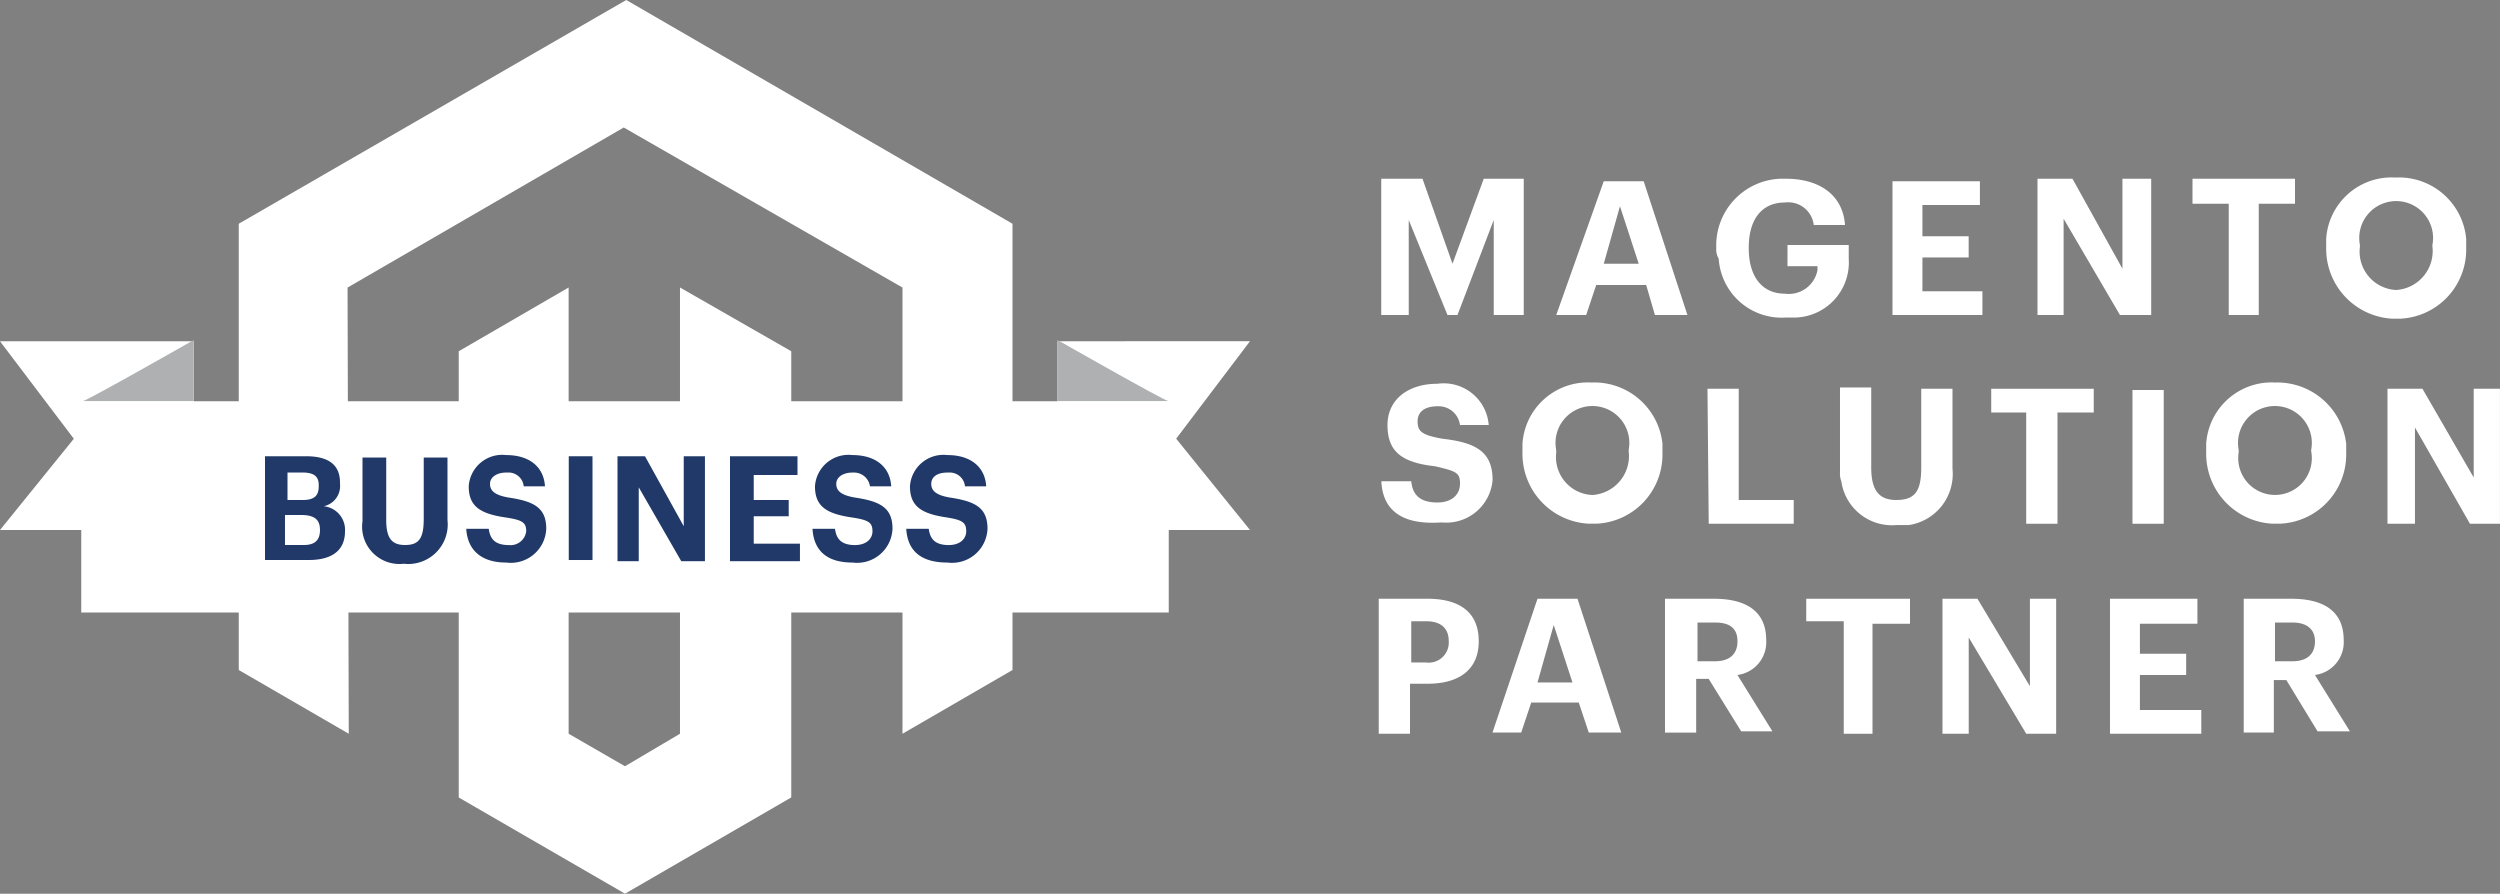
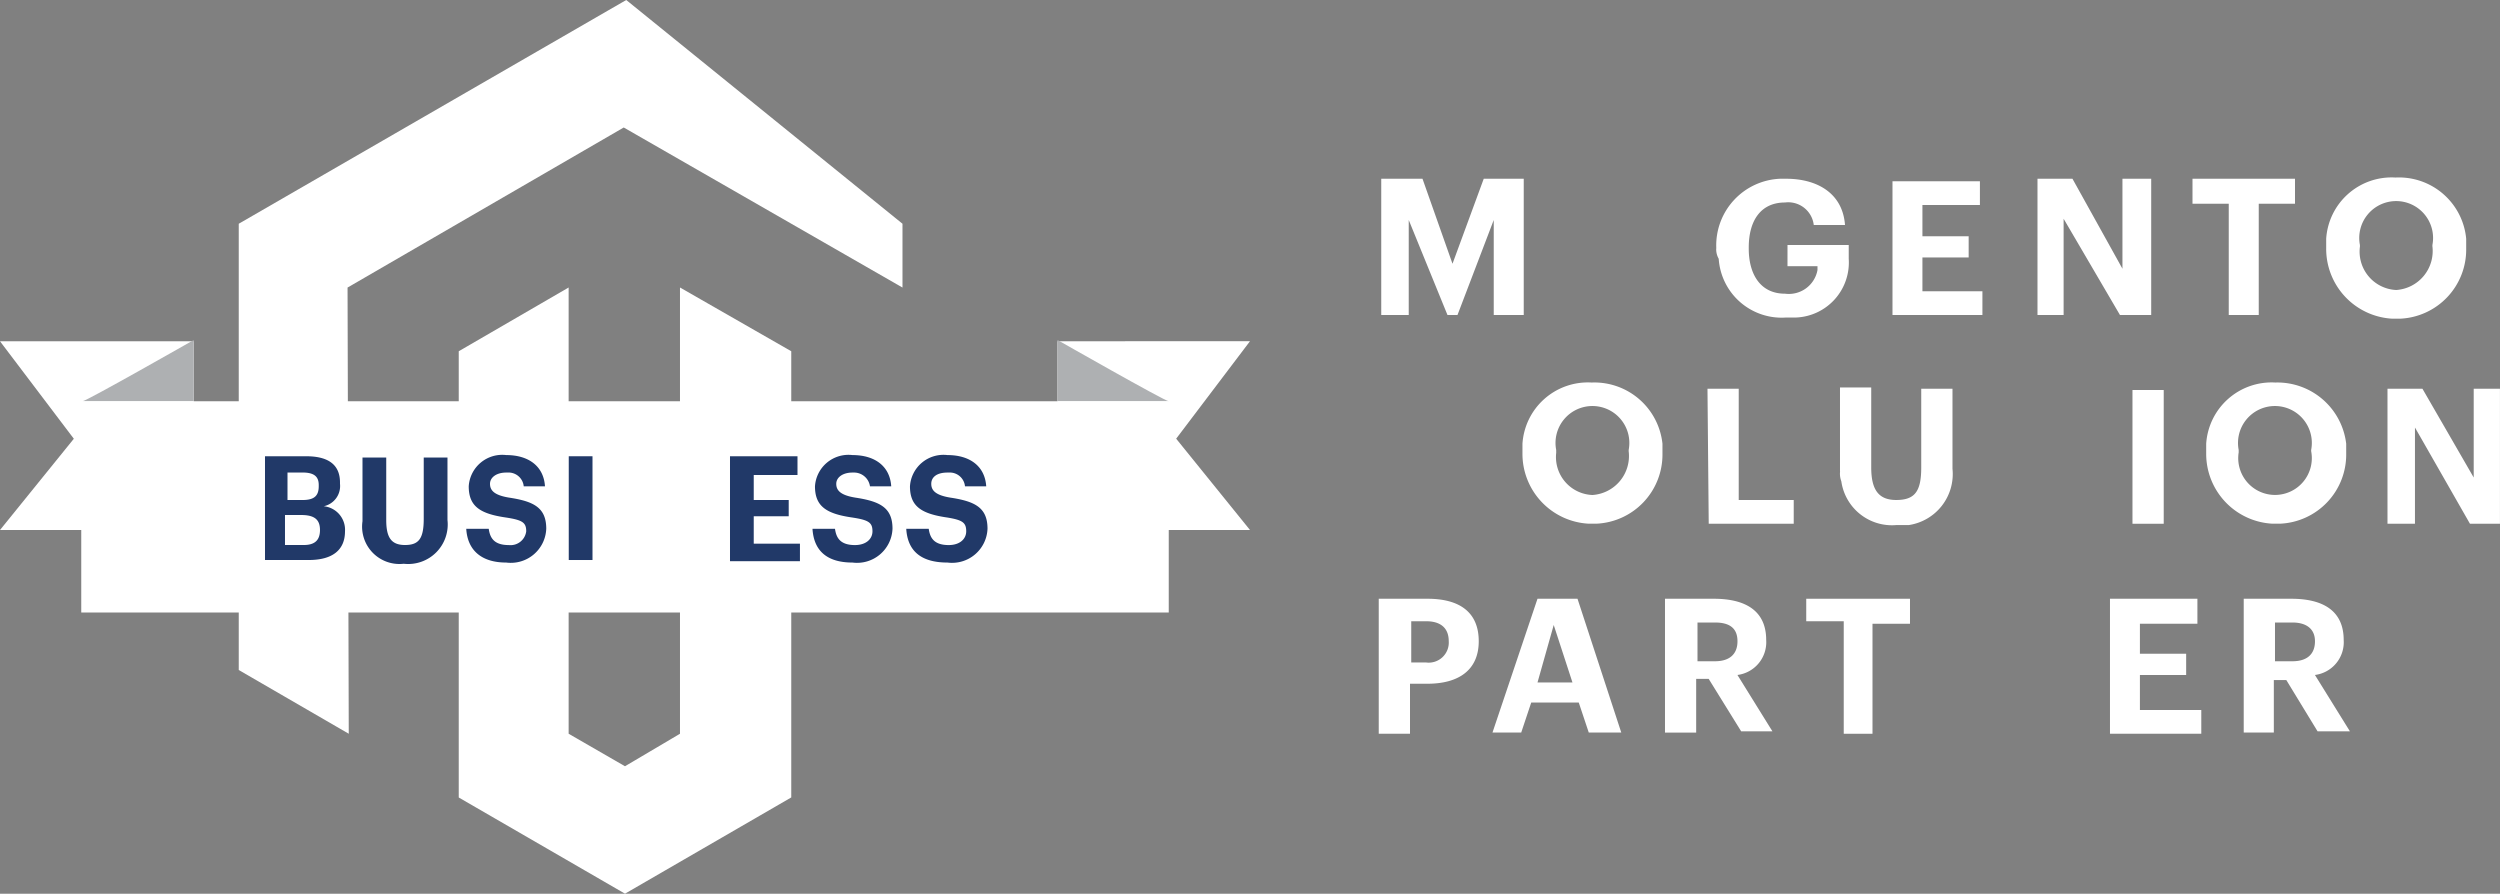
<svg xmlns="http://www.w3.org/2000/svg" id="Magento-Solution-Partner" width="128.672" height="46" viewBox="0 0 128.672 46">
  <rect x="0" y="0" width="128.672" height="46" fill="#808080" stroke="none" />
  <g id="Group_27492" data-name="Group 27492">
-     <path id="Path_401" data-name="Path 401" d="M39.044,0,19.1,11.516V34.484l5.662,3.281L24.7,14.8,38.915,6.562,53.262,14.8V37.765l5.662-3.281V11.516Z" transform="translate(-6.812)" fill="#fff" />
+     <path id="Path_401" data-name="Path 401" d="M39.044,0,19.1,11.516V34.484l5.662,3.281L24.7,14.8,38.915,6.562,53.262,14.8V37.765V11.516Z" transform="translate(-6.812)" fill="#fff" />
    <path id="Path_402" data-name="Path 402" d="M48.087,45.968l-2.831,1.673-2.9-1.673V23L36.7,26.281V49.249L45.257,54.2l8.557-4.954V26.281L48.087,23Z" transform="translate(-13.089 -8.203)" fill="#fff" />
    <path id="Path_403" data-name="Path 403" d="M84.6,27.3v9.715h9.908l-3.8-4.7,3.8-5.018Z" transform="translate(-30.172 -9.736)" fill="#fff" />
    <path id="Path_404" data-name="Path 404" d="M84.6,30.352h5.726c-.193,0-5.726-3.152-5.726-3.152" transform="translate(-30.172 -9.701)" fill="#aeb0b2" />
    <path id="Path_405" data-name="Path 405" d="M9.972,27.3H0l3.8,5.018L0,37.015H9.972Z" transform="translate(0 -9.736)" fill="#fff" />
    <path id="Path_406" data-name="Path 406" d="M12.326,30.352H6.6c.193,0,5.726-3.152,5.726-3.152" transform="translate(-2.354 -9.701)" fill="#aeb0b2" />
    <rect id="Rectangle_303" data-name="Rectangle 303" width="55.972" height="10.873" transform="translate(4.182 20.652)" fill="#fff" />
    <path id="Path_407" data-name="Path 407" d="M21.2,36.5h2.123q1.737,0,1.737,1.351v.064a1.065,1.065,0,0,1-.836,1.158,1.217,1.217,0,0,1,1.094,1.287h0c0,.965-.643,1.48-1.866,1.48H21.2V36.5Zm1.93,2.252c.579,0,.836-.193.836-.708V37.98c0-.45-.257-.643-.836-.643h-.772v1.415Zm.064,2.316c.579,0,.836-.257.836-.772s-.257-.772-.965-.772h-.836v1.544Z" transform="translate(-7.561 -13.017)" fill="#213968" />
    <path id="Path_408" data-name="Path 408" d="M29,39.881V36.6h1.222v3.217c0,.9.257,1.287.965,1.287s.965-.322.965-1.351V36.6h1.222v3.217a2.035,2.035,0,0,1-2.252,2.252A1.923,1.923,0,0,1,29,39.881" transform="translate(-10.343 -13.053)" fill="#213968" />
    <path id="Path_409" data-name="Path 409" d="M37.3,40.2h1.158c.064.45.257.836,1.029.836a.814.814,0,0,0,.9-.708c0-.45-.193-.579-1.029-.708-1.351-.193-1.93-.579-1.93-1.608a1.728,1.728,0,0,1,1.93-1.608c1.158,0,1.93.579,1.994,1.608H40.259a.786.786,0,0,0-.836-.708h-.064c-.515,0-.836.257-.836.579s.193.579.965.708c1.287.193,1.93.515,1.93,1.608a1.826,1.826,0,0,1-2.059,1.737c-1.287,0-1.994-.643-2.059-1.737" transform="translate(-13.303 -12.982)" fill="#213968" />
    <rect id="Rectangle_304" data-name="Rectangle 304" width="1.222" height="5.34" transform="translate(29.273 23.483)" fill="#213968" />
-     <path id="Path_410" data-name="Path 410" d="M49.4,36.5h1.415l1.994,3.6V36.5H53.9v5.4H52.681l-2.187-3.8v3.8H49.4Z" transform="translate(-17.618 -13.017)" fill="#213968" />
    <path id="Path_411" data-name="Path 411" d="M58.4,36.5h3.474v.965H59.622v1.287h1.8v.836h-1.8V41H62v.9H58.4Z" transform="translate(-20.828 -13.017)" fill="#213968" />
    <path id="Path_412" data-name="Path 412" d="M65,40.2h1.158c.064.45.257.836,1.029.836.579,0,.9-.322.9-.708,0-.45-.193-.579-1.029-.708-1.351-.193-1.93-.579-1.93-1.608a1.728,1.728,0,0,1,1.93-1.608c1.158,0,1.93.579,1.994,1.608H67.959a.828.828,0,0,0-.836-.708h-.064c-.515,0-.836.257-.836.579s.193.579.965.708c1.287.193,1.93.515,1.93,1.608a1.826,1.826,0,0,1-2.059,1.737c-1.351,0-1.994-.643-2.059-1.737" transform="translate(-23.182 -12.982)" fill="#213968" />
    <path id="Path_413" data-name="Path 413" d="M72.5,40.2h1.158c.064.45.257.836,1.029.836.579,0,.9-.322.9-.708,0-.45-.193-.579-.965-.708-1.351-.193-1.93-.579-1.93-1.608a1.728,1.728,0,0,1,1.93-1.608c1.158,0,1.93.579,1.994,1.608H75.524a.786.786,0,0,0-.836-.708h-.064c-.579,0-.836.257-.836.579s.193.579.965.708c1.287.193,1.93.515,1.93,1.608a1.826,1.826,0,0,1-2.059,1.737c-1.415,0-2.059-.643-2.123-1.737" transform="translate(-25.857 -12.982)" fill="#213968" />
  </g>
  <g id="Group_27493" data-name="Group 27493" transform="translate(70.962 9.136)">
    <path id="Path_414" data-name="Path 414" d="M110.5,14.3h2.123l1.544,4.375,1.608-4.375h2.059v7.013H116.29v-4.89l-1.866,4.89h-.515l-1.994-4.89v4.89H110.5Z" transform="translate(-110.371 -14.236)" fill="#fff" />
-     <path id="Path_415" data-name="Path 415" d="M126.945,14.5H129l2.252,6.884h-1.673l-.45-1.544h-2.573l-.515,1.544H124.5Zm0,4.246h1.8l-.965-2.959Z" transform="translate(-115.364 -14.307)" fill="#fff" />
    <path id="Path_416" data-name="Path 416" d="M137.3,17.9v-.064A3.432,3.432,0,0,1,140.58,14.3h.322c1.544,0,2.9.708,3.024,2.38h-1.608a1.322,1.322,0,0,0-1.48-1.158h0c-1.222,0-1.866.9-1.866,2.316V17.9c0,1.287.579,2.316,1.866,2.316A1.5,1.5,0,0,0,142.51,19h0V18.8h-1.544V17.71h3.152v.708a2.835,2.835,0,0,1-2.7,3.024H140.9a3.247,3.247,0,0,1-3.474-3.024h0a.973.973,0,0,1-.129-.515" transform="translate(-119.928 -14.236)" fill="#fff" />
    <path id="Path_417" data-name="Path 417" d="M151.4,14.5h4.5v1.222h-2.959v1.608h2.38v1.094h-2.38v1.737h3.088v1.222H151.4Z" transform="translate(-124.958 -14.307)" fill="#fff" />
    <path id="Path_418" data-name="Path 418" d="M163,14.3h1.8l2.573,4.632V14.3h1.48v7.013h-1.608l-2.9-4.954v4.954H163Z" transform="translate(-129.095 -14.236)" fill="#fff" />
    <path id="Path_419" data-name="Path 419" d="M177.266,15.587H175.4V14.3h5.276v1.287H178.81v5.726h-1.544Z" transform="translate(-133.517 -14.236)" fill="#fff" />
    <path id="Path_420" data-name="Path 420" d="M189.7,14.2h-.064a3.374,3.374,0,0,0-3.538,3.152v.515a3.6,3.6,0,0,0,3.41,3.6h.386a3.559,3.559,0,0,0,3.41-3.6v-.515A3.476,3.476,0,0,0,189.7,14.2Zm-1.866,3.538v-.064a1.9,1.9,0,1,1,3.731,0v.064A2.011,2.011,0,0,1,189.7,19.99,1.977,1.977,0,0,1,187.837,17.738Z" transform="translate(-137.334 -14.2)" fill="#fff" />
    <path id="Path_421" data-name="Path 421" d="M180.1,30.6h-.064a3.374,3.374,0,0,0-3.538,3.152v.515a3.6,3.6,0,0,0,3.41,3.6h.386a3.559,3.559,0,0,0,3.41-3.6v-.515A3.569,3.569,0,0,0,180.1,30.6Zm-1.93,3.6v-.129a1.9,1.9,0,1,1,3.731,0v.064a1.894,1.894,0,1,1-3.731.064Z" transform="translate(-133.91 -20.049)" fill="#fff" />
    <path id="Path_422" data-name="Path 422" d="M125.4,30.6h-.064a3.374,3.374,0,0,0-3.538,3.152v.515a3.6,3.6,0,0,0,3.41,3.6h.386a3.559,3.559,0,0,0,3.41-3.6v-.515A3.524,3.524,0,0,0,125.4,30.6Zm-1.866,3.6v-.129a1.9,1.9,0,1,1,3.731,0v.064A2.011,2.011,0,0,1,125.4,36.39,1.953,1.953,0,0,1,123.537,34.2Z" transform="translate(-114.401 -20.049)" fill="#fff" />
-     <path id="Path_423" data-name="Path 423" d="M110.5,35.718h1.544c.064.643.386,1.094,1.351,1.094.708,0,1.158-.386,1.158-.965s-.193-.643-1.287-.9c-1.737-.193-2.445-.772-2.445-2.123,0-1.287,1.029-2.123,2.573-2.123a2.324,2.324,0,0,1,2.638,2.123h-1.48a1.105,1.105,0,0,0-1.094-.965H113.4c-.708,0-1.029.322-1.029.772,0,.515.193.708,1.287.9,1.673.193,2.573.643,2.573,2.123a2.39,2.39,0,0,1-2.573,2.187h-.129c-2.059.129-2.959-.708-3.024-2.123" transform="translate(-110.371 -20.085)" fill="#fff" />
    <path id="Path_424" data-name="Path 424" d="M136.6,31.1h1.608v5.726h2.831v1.222h-4.375Z" transform="translate(-119.68 -20.227)" fill="#fff" />
    <path id="Path_425" data-name="Path 425" d="M147.2,35.31V31h1.608v4.117c0,1.158.386,1.673,1.287,1.673.965,0,1.287-.45,1.287-1.673V31.064h1.608v4.117a2.656,2.656,0,0,1-2.252,2.9H150.1a2.632,2.632,0,0,1-2.831-2.252,1.106,1.106,0,0,1-.064-.515" transform="translate(-123.46 -20.192)" fill="#fff" />
-     <path id="Path_426" data-name="Path 426" d="M161.1,32.322h-1.8V31.1h5.276v1.222H162.71v5.726H161.1Z" transform="translate(-127.776 -20.227)" fill="#fff" />
    <rect id="Rectangle_305" data-name="Rectangle 305" width="1.608" height="6.884" transform="translate(38.794 10.937)" fill="#fff" />
    <path id="Path_427" data-name="Path 427" d="M191,31.1h1.8l2.638,4.568V31.1h1.351v6.948h-1.544l-2.831-4.954v4.954H191Z" transform="translate(-139.081 -20.227)" fill="#fff" />
    <path id="Path_428" data-name="Path 428" d="M110.429,47.9h2.38c1.673,0,2.638.708,2.638,2.187s-1.029,2.187-2.638,2.187h-.9v2.573H110.3V47.9Zm2.316,3.281a1.033,1.033,0,0,0,1.158-1.094c0-.708-.45-1.029-1.158-1.029h-.772v2.123Z" transform="translate(-110.3 -26.219)" fill="#fff" />
    <path id="Path_429" data-name="Path 429" d="M121.716,47.9h2.059l2.252,6.884h-1.673l-.515-1.544h-2.445l-.515,1.544H119.4Zm0,4.31h1.8l-.965-2.959Z" transform="translate(-113.545 -26.219)" fill="#fff" />
    <path id="Path_430" data-name="Path 430" d="M133.264,47.9h2.445c1.673,0,2.7.643,2.7,2.123a1.7,1.7,0,0,1-1.48,1.8l1.8,2.9h-1.608l-1.673-2.7h-.643v2.766H133.2V47.9Zm2.509,3.217c.772,0,1.158-.386,1.158-1.029,0-.708-.45-.965-1.158-.965h-.9v1.994Z" transform="translate(-118.467 -26.219)" fill="#fff" />
    <path id="Path_431" data-name="Path 431" d="M146.43,49.058H144.5V47.9h5.34v1.287h-1.93v5.662h-1.48Z" transform="translate(-122.497 -26.219)" fill="#fff" />
-     <path id="Path_432" data-name="Path 432" d="M155.4,47.9h1.8l2.7,4.5V47.9h1.351v6.948H159.71l-2.959-4.954v4.954H155.4Z" transform="translate(-126.385 -26.219)" fill="#fff" />
    <path id="Path_433" data-name="Path 433" d="M168.8,47.9h4.5v1.287h-2.959v1.544h2.38v1.094h-2.38v1.8H173.5v1.222h-4.7Z" transform="translate(-131.164 -26.219)" fill="#fff" />
    <path id="Path_434" data-name="Path 434" d="M179.5,47.9h2.445c1.673,0,2.7.643,2.7,2.123a1.7,1.7,0,0,1-1.48,1.8l1.8,2.9H183.3l-1.608-2.638h-.643v2.7H179.5Zm2.509,3.217c.772,0,1.158-.386,1.158-1.029s-.45-.965-1.158-.965h-.9v1.994Z" transform="translate(-134.98 -26.219)" fill="#fff" />
  </g>
</svg>